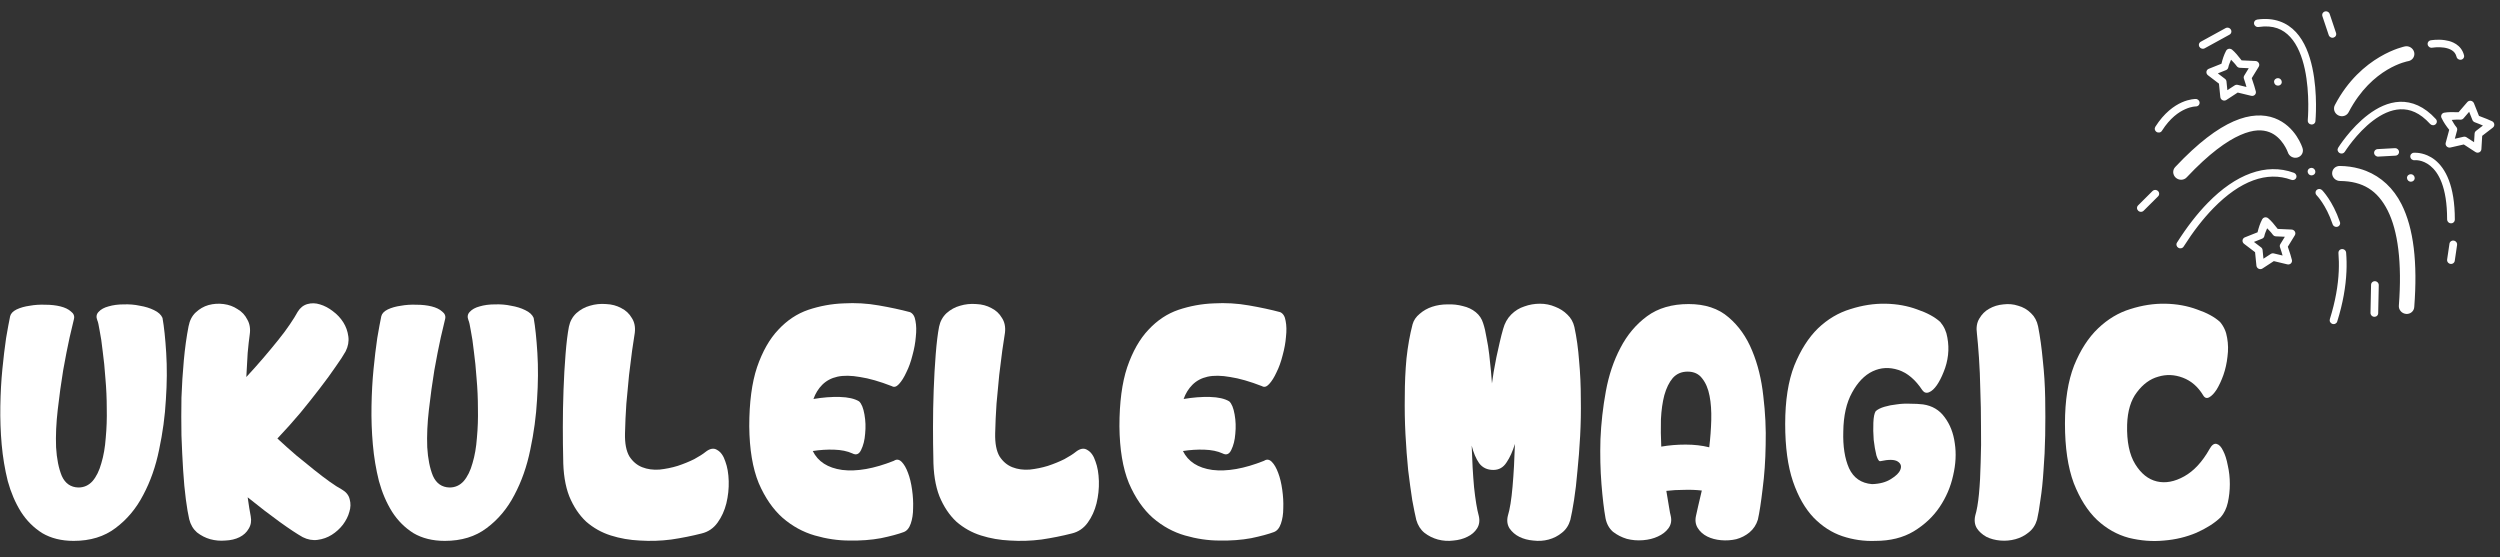
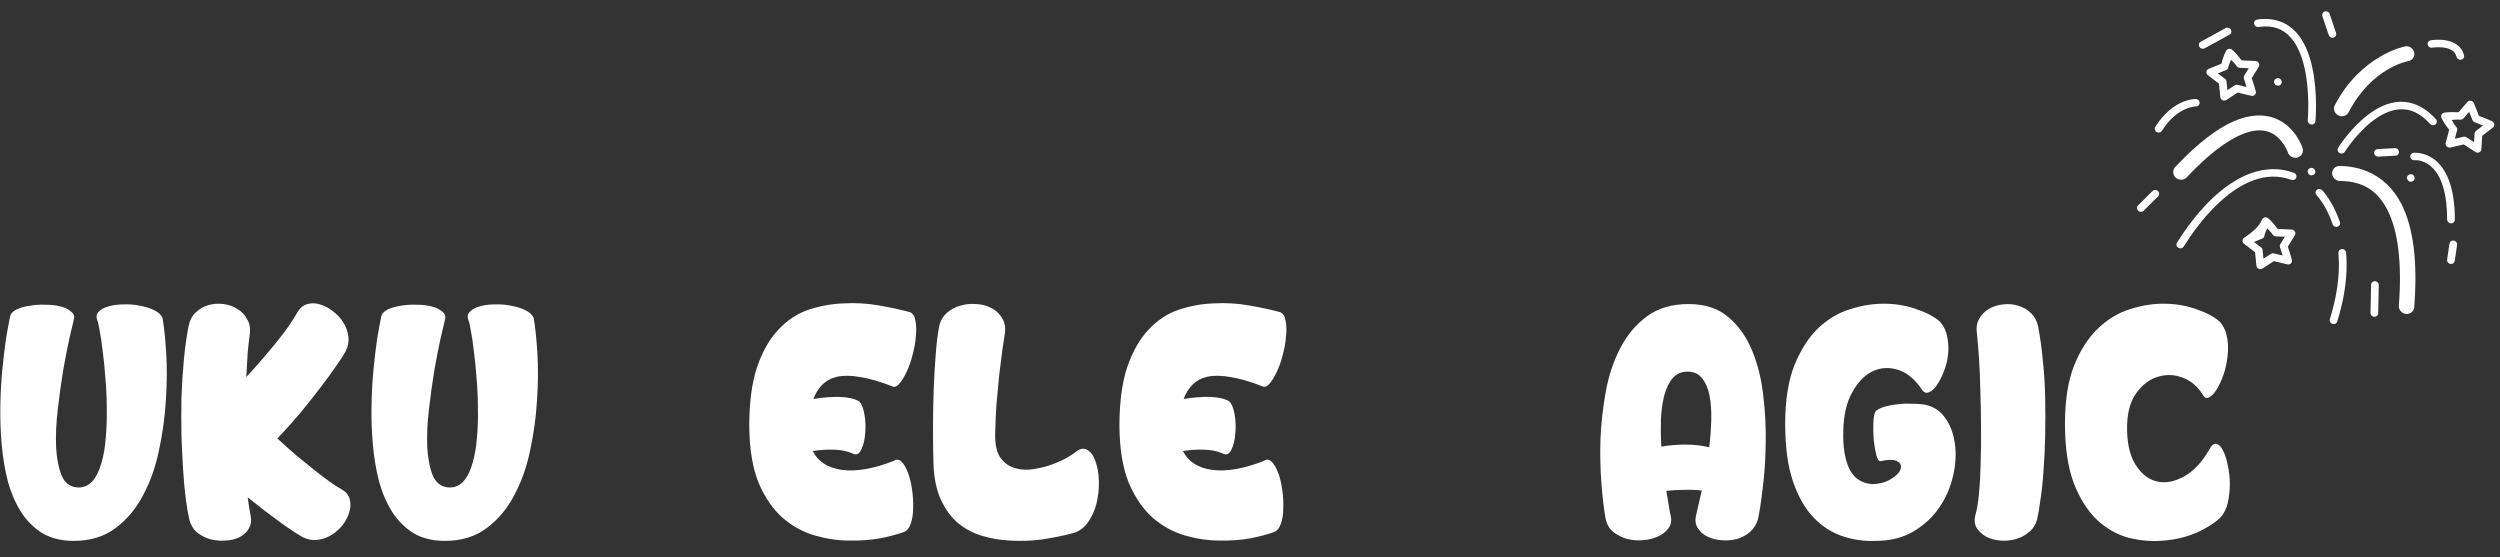
<svg xmlns="http://www.w3.org/2000/svg" width="148" height="33" viewBox="0 0 148 33" fill="none">
  <rect x="0" y="0" width="148" height="33" fill="#333333" stroke="none" />
  <path d="M9.62 18.82C9.713 19.34 9.787 20.033 9.84 20.9C9.893 21.753 9.887 22.673 9.82 23.66C9.767 24.633 9.633 25.62 9.42 26.62C9.22 27.607 8.907 28.5 8.48 29.3C8.067 30.1 7.52 30.753 6.84 31.26C6.173 31.767 5.347 32.02 4.36 32.02C3.64 32.02 3.02 31.867 2.5 31.56C1.993 31.24 1.573 30.82 1.24 30.3C0.907 29.767 0.647 29.16 0.46 28.48C0.287 27.787 0.167 27.067 0.1 26.32C0.033 25.56 0.007 24.8 0.02 24.04C0.033 23.267 0.073 22.54 0.14 21.86C0.207 21.18 0.28 20.567 0.36 20.02C0.453 19.473 0.533 19.04 0.6 18.72C0.64 18.56 0.767 18.427 0.98 18.32C1.207 18.213 1.467 18.14 1.76 18.1C2.053 18.047 2.36 18.027 2.68 18.04C3.013 18.04 3.313 18.073 3.58 18.14C3.847 18.207 4.053 18.307 4.2 18.44C4.36 18.56 4.42 18.707 4.38 18.88C4.34 19.053 4.253 19.42 4.12 19.98C4 20.527 3.873 21.173 3.74 21.92C3.62 22.653 3.513 23.427 3.42 24.24C3.327 25.04 3.293 25.787 3.32 26.48C3.36 27.16 3.473 27.727 3.66 28.18C3.86 28.62 4.187 28.847 4.64 28.86C4.973 28.86 5.253 28.733 5.48 28.48C5.707 28.213 5.88 27.86 6 27.42C6.133 26.98 6.22 26.48 6.26 25.92C6.313 25.36 6.333 24.78 6.32 24.18C6.32 23.58 6.293 22.987 6.24 22.4C6.2 21.813 6.147 21.28 6.08 20.8C6.027 20.307 5.967 19.9 5.9 19.58C5.847 19.247 5.8 19.04 5.76 18.96C5.68 18.76 5.707 18.593 5.84 18.46C5.973 18.313 6.167 18.207 6.42 18.14C6.687 18.06 6.987 18.02 7.32 18.02C7.653 18.007 7.973 18.033 8.28 18.1C8.6 18.153 8.88 18.24 9.12 18.36C9.373 18.48 9.54 18.633 9.62 18.82Z" fill="white" />
  <path d="M20.242 28.98C20.495 29.127 20.649 29.32 20.702 29.56C20.769 29.8 20.762 30.047 20.682 30.3C20.616 30.553 20.489 30.807 20.302 31.06C20.116 31.3 19.895 31.5 19.642 31.66C19.389 31.82 19.109 31.92 18.802 31.96C18.509 32 18.215 31.947 17.922 31.8C17.589 31.613 17.136 31.313 16.562 30.9C15.989 30.487 15.355 30 14.662 29.44C14.729 29.92 14.789 30.293 14.842 30.56C14.896 30.84 14.855 31.087 14.722 31.3C14.602 31.513 14.422 31.68 14.182 31.8C13.942 31.92 13.662 31.987 13.342 32C13.036 32.027 12.736 32 12.442 31.92C12.162 31.84 11.902 31.707 11.662 31.52C11.435 31.32 11.282 31.06 11.202 30.74C11.136 30.46 11.069 30.067 11.002 29.56C10.935 29.053 10.882 28.48 10.842 27.84C10.802 27.2 10.769 26.513 10.742 25.78C10.729 25.033 10.729 24.287 10.742 23.54C10.769 22.793 10.816 22.06 10.882 21.34C10.949 20.607 11.042 19.933 11.162 19.32C11.229 18.973 11.369 18.7 11.582 18.5C11.809 18.287 12.062 18.14 12.342 18.06C12.636 17.98 12.935 17.96 13.242 18C13.549 18.04 13.822 18.14 14.062 18.3C14.316 18.447 14.509 18.653 14.642 18.92C14.789 19.173 14.835 19.473 14.782 19.82C14.742 20.1 14.702 20.46 14.662 20.9C14.636 21.327 14.609 21.8 14.582 22.32C14.929 21.947 15.262 21.573 15.582 21.2C15.902 20.827 16.195 20.473 16.462 20.14C16.742 19.793 16.976 19.48 17.162 19.2C17.362 18.907 17.515 18.66 17.622 18.46C17.769 18.22 17.962 18.067 18.202 18C18.442 17.933 18.689 17.94 18.942 18.02C19.209 18.1 19.462 18.233 19.702 18.42C19.956 18.607 20.162 18.827 20.322 19.08C20.482 19.333 20.582 19.613 20.622 19.92C20.662 20.213 20.609 20.507 20.462 20.8C20.329 21.04 20.129 21.347 19.862 21.72C19.609 22.093 19.302 22.513 18.942 22.98C18.596 23.433 18.209 23.92 17.782 24.44C17.355 24.947 16.902 25.453 16.422 25.96C16.796 26.307 17.169 26.64 17.542 26.96C17.916 27.267 18.269 27.553 18.602 27.82C18.936 28.087 19.242 28.32 19.522 28.52C19.802 28.72 20.042 28.873 20.242 28.98Z" fill="white" />
  <path d="M31.593 18.82C31.686 19.34 31.759 20.033 31.813 20.9C31.866 21.753 31.859 22.673 31.793 23.66C31.739 24.633 31.606 25.62 31.393 26.62C31.193 27.607 30.879 28.5 30.453 29.3C30.039 30.1 29.493 30.753 28.813 31.26C28.146 31.767 27.319 32.02 26.333 32.02C25.613 32.02 24.993 31.867 24.473 31.56C23.966 31.24 23.546 30.82 23.213 30.3C22.879 29.767 22.619 29.16 22.433 28.48C22.259 27.787 22.139 27.067 22.073 26.32C22.006 25.56 21.979 24.8 21.993 24.04C22.006 23.267 22.046 22.54 22.113 21.86C22.179 21.18 22.253 20.567 22.333 20.02C22.426 19.473 22.506 19.04 22.573 18.72C22.613 18.56 22.739 18.427 22.953 18.32C23.179 18.213 23.439 18.14 23.733 18.1C24.026 18.047 24.333 18.027 24.653 18.04C24.986 18.04 25.286 18.073 25.553 18.14C25.819 18.207 26.026 18.307 26.173 18.44C26.333 18.56 26.393 18.707 26.353 18.88C26.313 19.053 26.226 19.42 26.093 19.98C25.973 20.527 25.846 21.173 25.713 21.92C25.593 22.653 25.486 23.427 25.393 24.24C25.299 25.04 25.266 25.787 25.293 26.48C25.333 27.16 25.446 27.727 25.633 28.18C25.833 28.62 26.159 28.847 26.613 28.86C26.946 28.86 27.226 28.733 27.453 28.48C27.679 28.213 27.853 27.86 27.973 27.42C28.106 26.98 28.193 26.48 28.233 25.92C28.286 25.36 28.306 24.78 28.293 24.18C28.293 23.58 28.266 22.987 28.213 22.4C28.173 21.813 28.119 21.28 28.053 20.8C27.999 20.307 27.939 19.9 27.873 19.58C27.819 19.247 27.773 19.04 27.733 18.96C27.653 18.76 27.679 18.593 27.813 18.46C27.946 18.313 28.139 18.207 28.393 18.14C28.659 18.06 28.959 18.02 29.293 18.02C29.626 18.007 29.946 18.033 30.253 18.1C30.573 18.153 30.853 18.24 31.093 18.36C31.346 18.48 31.513 18.633 31.593 18.82Z" fill="white" />
-   <path d="M41.76 26.76C42.026 26.547 42.26 26.507 42.46 26.64C42.673 26.76 42.833 26.987 42.94 27.32C43.06 27.64 43.127 28.027 43.14 28.48C43.153 28.92 43.106 29.36 43 29.8C42.893 30.227 42.72 30.607 42.48 30.94C42.24 31.273 41.926 31.487 41.54 31.58C40.967 31.727 40.367 31.847 39.74 31.94C39.113 32.02 38.493 32.04 37.88 32C37.28 31.973 36.706 31.873 36.16 31.7C35.613 31.527 35.127 31.253 34.7 30.88C34.286 30.493 33.953 29.993 33.7 29.38C33.46 28.767 33.34 28.007 33.34 27.1C33.327 26.607 33.32 26 33.32 25.28C33.32 24.56 33.333 23.833 33.36 23.1C33.386 22.353 33.426 21.647 33.48 20.98C33.533 20.3 33.6 19.753 33.68 19.34C33.746 19.02 33.893 18.753 34.12 18.54C34.36 18.327 34.627 18.18 34.92 18.1C35.227 18.007 35.547 17.973 35.88 18C36.213 18.013 36.513 18.093 36.78 18.24C37.047 18.373 37.253 18.567 37.4 18.82C37.56 19.06 37.62 19.353 37.58 19.7C37.54 19.967 37.486 20.32 37.42 20.76C37.367 21.187 37.306 21.667 37.24 22.2C37.187 22.733 37.133 23.3 37.08 23.9C37.04 24.487 37.013 25.073 37 25.66C36.986 26.247 37.073 26.7 37.26 27.02C37.46 27.327 37.713 27.54 38.02 27.66C38.327 27.78 38.666 27.827 39.04 27.8C39.413 27.76 39.773 27.687 40.12 27.58C40.48 27.46 40.806 27.327 41.1 27.18C41.393 27.02 41.613 26.88 41.76 26.76Z" fill="white" />
  <path d="M52.916 27.28C53.076 27.173 53.229 27.193 53.376 27.34C53.523 27.487 53.649 27.707 53.756 28C53.863 28.28 53.943 28.613 53.996 29C54.049 29.373 54.069 29.733 54.056 30.08C54.056 30.427 54.009 30.733 53.916 31C53.823 31.267 53.683 31.433 53.496 31.5C53.176 31.62 52.729 31.74 52.156 31.86C51.583 31.967 50.956 32.013 50.276 32C49.609 32 48.929 31.9 48.236 31.7C47.543 31.5 46.909 31.153 46.336 30.66C45.763 30.153 45.289 29.467 44.916 28.6C44.556 27.72 44.369 26.6 44.356 25.24C44.356 23.827 44.509 22.66 44.816 21.74C45.136 20.807 45.556 20.067 46.076 19.52C46.596 18.96 47.189 18.567 47.856 18.34C48.536 18.113 49.229 17.987 49.936 17.96C50.643 17.92 51.336 17.96 52.016 18.08C52.709 18.2 53.329 18.333 53.876 18.48C54.049 18.56 54.156 18.733 54.196 19C54.249 19.267 54.256 19.58 54.216 19.94C54.189 20.287 54.123 20.653 54.016 21.04C53.923 21.413 53.803 21.747 53.656 22.04C53.523 22.333 53.376 22.567 53.216 22.74C53.069 22.9 52.929 22.94 52.796 22.86C52.076 22.58 51.449 22.4 50.916 22.32C50.396 22.227 49.949 22.22 49.576 22.3C49.216 22.38 48.916 22.54 48.676 22.78C48.449 23.007 48.276 23.287 48.156 23.62C48.703 23.527 49.223 23.487 49.716 23.5C50.209 23.513 50.589 23.6 50.856 23.76C51.003 23.893 51.109 24.153 51.176 24.54C51.243 24.913 51.256 25.293 51.216 25.68C51.189 26.053 51.109 26.373 50.976 26.64C50.856 26.893 50.683 26.96 50.456 26.84C50.163 26.707 49.803 26.633 49.376 26.62C48.963 26.607 48.543 26.633 48.116 26.7C48.423 27.327 49.003 27.7 49.856 27.82C50.723 27.927 51.743 27.747 52.916 27.28Z" fill="white" />
  <path d="M63.674 26.76C63.941 26.547 64.174 26.507 64.374 26.64C64.587 26.76 64.747 26.987 64.854 27.32C64.974 27.64 65.041 28.027 65.054 28.48C65.067 28.92 65.021 29.36 64.914 29.8C64.807 30.227 64.634 30.607 64.394 30.94C64.154 31.273 63.841 31.487 63.454 31.58C62.881 31.727 62.281 31.847 61.654 31.94C61.027 32.02 60.407 32.04 59.794 32C59.194 31.973 58.621 31.873 58.074 31.7C57.527 31.527 57.041 31.253 56.614 30.88C56.201 30.493 55.867 29.993 55.614 29.38C55.374 28.767 55.254 28.007 55.254 27.1C55.241 26.607 55.234 26 55.234 25.28C55.234 24.56 55.247 23.833 55.274 23.1C55.301 22.353 55.341 21.647 55.394 20.98C55.447 20.3 55.514 19.753 55.594 19.34C55.661 19.02 55.807 18.753 56.034 18.54C56.274 18.327 56.541 18.18 56.834 18.1C57.141 18.007 57.461 17.973 57.794 18C58.127 18.013 58.427 18.093 58.694 18.24C58.961 18.373 59.167 18.567 59.314 18.82C59.474 19.06 59.534 19.353 59.494 19.7C59.454 19.967 59.401 20.32 59.334 20.76C59.281 21.187 59.221 21.667 59.154 22.2C59.101 22.733 59.047 23.3 58.994 23.9C58.954 24.487 58.927 25.073 58.914 25.66C58.901 26.247 58.987 26.7 59.174 27.02C59.374 27.327 59.627 27.54 59.934 27.66C60.241 27.78 60.581 27.827 60.954 27.8C61.327 27.76 61.687 27.687 62.034 27.58C62.394 27.46 62.721 27.327 63.014 27.18C63.307 27.02 63.527 26.88 63.674 26.76Z" fill="white" />
  <path d="M74.83 27.28C74.99 27.173 75.143 27.193 75.29 27.34C75.437 27.487 75.563 27.707 75.67 28C75.777 28.28 75.857 28.613 75.91 29C75.963 29.373 75.983 29.733 75.97 30.08C75.97 30.427 75.923 30.733 75.83 31C75.737 31.267 75.597 31.433 75.41 31.5C75.09 31.62 74.643 31.74 74.07 31.86C73.497 31.967 72.87 32.013 72.19 32C71.523 32 70.843 31.9 70.15 31.7C69.457 31.5 68.823 31.153 68.25 30.66C67.677 30.153 67.203 29.467 66.83 28.6C66.47 27.72 66.283 26.6 66.27 25.24C66.27 23.827 66.423 22.66 66.73 21.74C67.05 20.807 67.47 20.067 67.99 19.52C68.51 18.96 69.103 18.567 69.77 18.34C70.45 18.113 71.143 17.987 71.85 17.96C72.557 17.92 73.25 17.96 73.93 18.08C74.623 18.2 75.243 18.333 75.79 18.48C75.963 18.56 76.07 18.733 76.11 19C76.163 19.267 76.17 19.58 76.13 19.94C76.103 20.287 76.037 20.653 75.93 21.04C75.837 21.413 75.717 21.747 75.57 22.04C75.437 22.333 75.29 22.567 75.13 22.74C74.983 22.9 74.843 22.94 74.71 22.86C73.99 22.58 73.363 22.4 72.83 22.32C72.31 22.227 71.863 22.22 71.49 22.3C71.13 22.38 70.83 22.54 70.59 22.78C70.363 23.007 70.19 23.287 70.07 23.62C70.617 23.527 71.137 23.487 71.63 23.5C72.123 23.513 72.503 23.6 72.77 23.76C72.917 23.893 73.023 24.153 73.09 24.54C73.157 24.913 73.17 25.293 73.13 25.68C73.103 26.053 73.023 26.373 72.89 26.64C72.77 26.893 72.597 26.96 72.37 26.84C72.077 26.707 71.717 26.633 71.29 26.62C70.877 26.607 70.457 26.633 70.03 26.7C70.337 27.327 70.917 27.7 71.77 27.82C72.637 27.927 73.657 27.747 74.83 27.28Z" fill="white" />
-   <path d="M93.204 19.36C93.337 19.973 93.431 20.647 93.484 21.38C93.551 22.1 93.584 22.84 93.584 23.6C93.597 24.347 93.584 25.087 93.544 25.82C93.504 26.553 93.451 27.24 93.384 27.88C93.331 28.52 93.264 29.093 93.184 29.6C93.104 30.107 93.031 30.5 92.964 30.78C92.871 31.1 92.704 31.353 92.464 31.54C92.237 31.727 91.977 31.86 91.684 31.94C91.391 32.02 91.084 32.04 90.764 32C90.457 31.973 90.184 31.9 89.944 31.78C89.704 31.66 89.511 31.493 89.364 31.28C89.231 31.067 89.197 30.82 89.264 30.54C89.384 30.153 89.477 29.573 89.544 28.8C89.611 28.027 89.657 27.187 89.684 26.28C89.551 26.72 89.384 27.087 89.184 27.38C88.997 27.673 88.737 27.82 88.404 27.82C88.044 27.82 87.764 27.687 87.564 27.42C87.377 27.153 87.231 26.807 87.124 26.38C87.151 27.273 87.197 28.093 87.264 28.84C87.344 29.587 87.437 30.153 87.544 30.54C87.611 30.82 87.577 31.067 87.444 31.28C87.311 31.493 87.117 31.66 86.864 31.78C86.624 31.9 86.351 31.973 86.044 32C85.737 32.04 85.431 32.02 85.124 31.94C84.831 31.86 84.564 31.727 84.324 31.54C84.097 31.353 83.937 31.1 83.844 30.78C83.777 30.5 83.697 30.107 83.604 29.6C83.524 29.08 83.444 28.493 83.364 27.84C83.297 27.173 83.244 26.467 83.204 25.72C83.164 24.96 83.151 24.2 83.164 23.44C83.164 22.68 83.197 21.94 83.264 21.22C83.344 20.487 83.464 19.813 83.624 19.2C83.691 18.96 83.831 18.753 84.044 18.58C84.257 18.393 84.504 18.253 84.784 18.16C85.064 18.067 85.364 18.02 85.684 18.02C86.004 18.007 86.311 18.04 86.604 18.12C86.897 18.187 87.151 18.307 87.364 18.48C87.577 18.653 87.724 18.873 87.804 19.14C87.884 19.38 87.951 19.667 88.004 20C88.071 20.32 88.124 20.653 88.164 21C88.204 21.333 88.237 21.653 88.264 21.96C88.291 22.253 88.311 22.5 88.324 22.7C88.351 22.527 88.384 22.3 88.424 22.02C88.477 21.74 88.531 21.453 88.584 21.16C88.651 20.853 88.717 20.553 88.784 20.26C88.851 19.967 88.917 19.707 88.984 19.48C89.077 19.133 89.237 18.847 89.464 18.62C89.691 18.393 89.951 18.233 90.244 18.14C90.537 18.033 90.844 17.98 91.164 17.98C91.484 17.98 91.784 18.04 92.064 18.16C92.344 18.267 92.584 18.42 92.784 18.62C92.997 18.82 93.137 19.067 93.204 19.36Z" fill="white" />
  <path d="M99.967 18C100.94 18 101.727 18.26 102.327 18.78C102.927 19.287 103.393 19.947 103.727 20.76C104.06 21.56 104.28 22.453 104.387 23.44C104.507 24.427 104.553 25.393 104.527 26.34C104.513 27.273 104.453 28.14 104.347 28.94C104.253 29.74 104.16 30.347 104.067 30.76C103.973 31.067 103.807 31.32 103.567 31.52C103.34 31.707 103.08 31.84 102.787 31.92C102.493 31.987 102.193 32.007 101.887 31.98C101.58 31.953 101.307 31.88 101.067 31.76C100.827 31.64 100.64 31.473 100.507 31.26C100.373 31.047 100.34 30.8 100.407 30.52C100.433 30.413 100.473 30.233 100.527 29.98C100.593 29.713 100.667 29.4 100.747 29.04C100.4 29 100.047 28.987 99.687 29C99.327 29 98.98 29.02 98.647 29.06C98.713 29.447 98.767 29.767 98.807 30.02C98.847 30.273 98.88 30.447 98.907 30.54C98.973 30.82 98.927 31.067 98.767 31.28C98.62 31.48 98.413 31.64 98.147 31.76C97.893 31.88 97.6 31.953 97.267 31.98C96.933 32.007 96.613 31.98 96.307 31.9C96 31.807 95.727 31.667 95.487 31.48C95.26 31.28 95.113 31.013 95.047 30.68C94.953 30.16 94.873 29.487 94.807 28.66C94.74 27.82 94.72 26.933 94.747 26C94.787 25.053 94.893 24.107 95.067 23.16C95.24 22.213 95.527 21.36 95.927 20.6C96.327 19.827 96.853 19.2 97.507 18.72C98.16 18.24 98.98 18 99.967 18ZM98.347 26.44C98.8 26.36 99.28 26.32 99.787 26.32C100.293 26.32 100.76 26.373 101.187 26.48C101.253 25.933 101.293 25.393 101.307 24.86C101.32 24.327 101.287 23.853 101.207 23.44C101.127 23.013 100.98 22.667 100.767 22.4C100.567 22.133 100.28 22 99.907 22C99.547 22 99.253 22.127 99.027 22.38C98.813 22.633 98.647 22.973 98.527 23.4C98.42 23.813 98.353 24.287 98.327 24.82C98.313 25.353 98.32 25.893 98.347 26.44Z" fill="white" />
  <path d="M113.843 23.94C114.389 24.02 114.816 24.273 115.123 24.7C115.443 25.127 115.643 25.64 115.723 26.24C115.816 26.84 115.783 27.48 115.623 28.16C115.476 28.827 115.209 29.447 114.823 30.02C114.436 30.593 113.923 31.073 113.283 31.46C112.656 31.833 111.903 32.02 111.023 32.02C110.356 32.047 109.703 31.953 109.063 31.74C108.436 31.527 107.869 31.16 107.363 30.64C106.856 30.107 106.449 29.393 106.143 28.5C105.836 27.593 105.683 26.46 105.683 25.1C105.683 23.713 105.863 22.56 106.223 21.64C106.596 20.72 107.063 19.987 107.623 19.44C108.196 18.893 108.836 18.513 109.543 18.3C110.249 18.073 110.943 17.967 111.623 17.98C112.303 17.993 112.929 18.107 113.503 18.32C114.089 18.52 114.543 18.767 114.863 19.06C115.089 19.327 115.229 19.633 115.283 19.98C115.349 20.327 115.363 20.673 115.323 21.02C115.283 21.367 115.196 21.7 115.063 22.02C114.943 22.327 114.809 22.587 114.663 22.8C114.516 23.013 114.363 23.153 114.203 23.22C114.043 23.287 113.909 23.247 113.803 23.1C113.389 22.473 112.916 22.073 112.383 21.9C111.849 21.727 111.343 21.753 110.863 21.98C110.383 22.207 109.976 22.627 109.643 23.24C109.309 23.84 109.136 24.607 109.123 25.54C109.096 26.42 109.209 27.147 109.463 27.72C109.729 28.293 110.183 28.607 110.823 28.66C111.276 28.647 111.649 28.547 111.943 28.36C112.249 28.173 112.436 27.987 112.503 27.8C112.583 27.6 112.529 27.44 112.343 27.32C112.156 27.2 111.816 27.193 111.323 27.3C111.243 27.327 111.163 27.213 111.083 26.96C111.016 26.693 110.963 26.387 110.923 26.04C110.896 25.68 110.889 25.34 110.903 25.02C110.916 24.687 110.963 24.46 111.043 24.34C111.163 24.233 111.336 24.147 111.563 24.08C111.789 24.013 112.029 23.967 112.283 23.94C112.549 23.9 112.816 23.887 113.083 23.9C113.363 23.9 113.616 23.913 113.843 23.94Z" fill="white" />
  <path d="M120.655 19.32C120.775 19.933 120.868 20.607 120.935 21.34C121.015 22.06 121.062 22.8 121.075 23.56C121.088 24.307 121.088 25.047 121.075 25.78C121.062 26.513 121.028 27.207 120.975 27.86C120.935 28.5 120.875 29.073 120.795 29.58C120.728 30.087 120.662 30.48 120.595 30.76C120.502 31.08 120.335 31.333 120.095 31.52C119.868 31.707 119.608 31.84 119.315 31.92C119.022 32 118.722 32.027 118.415 32C118.108 31.973 117.835 31.9 117.595 31.78C117.355 31.647 117.168 31.48 117.035 31.28C116.902 31.067 116.868 30.813 116.935 30.52C117.028 30.213 117.102 29.787 117.155 29.24C117.208 28.68 117.242 28.06 117.255 27.38C117.282 26.7 117.288 25.987 117.275 25.24C117.275 24.493 117.262 23.773 117.235 23.08C117.222 22.387 117.195 21.753 117.155 21.18C117.115 20.593 117.075 20.12 117.035 19.76C116.982 19.4 117.028 19.1 117.175 18.86C117.322 18.607 117.515 18.413 117.755 18.28C118.008 18.133 118.288 18.047 118.595 18.02C118.902 17.98 119.195 18.007 119.475 18.1C119.768 18.18 120.022 18.327 120.235 18.54C120.448 18.74 120.588 19 120.655 19.32Z" fill="white" />
  <path d="M130.806 26.58C130.939 26.34 131.079 26.24 131.226 26.28C131.372 26.32 131.499 26.453 131.606 26.68C131.726 26.907 131.819 27.2 131.886 27.56C131.966 27.907 132.006 28.273 132.006 28.66C132.006 29.033 131.966 29.4 131.886 29.76C131.806 30.107 131.666 30.393 131.466 30.62C131.106 30.967 130.626 31.273 130.026 31.54C129.426 31.793 128.786 31.947 128.106 32C127.426 32.067 126.732 32.013 126.026 31.84C125.332 31.653 124.706 31.3 124.146 30.78C123.586 30.247 123.126 29.52 122.766 28.6C122.419 27.667 122.246 26.493 122.246 25.08C122.246 23.707 122.426 22.56 122.786 21.64C123.159 20.72 123.632 19.987 124.206 19.44C124.779 18.893 125.412 18.513 126.106 18.3C126.812 18.073 127.506 17.967 128.186 17.98C128.866 17.993 129.492 18.107 130.066 18.32C130.652 18.52 131.106 18.767 131.426 19.06C131.652 19.327 131.792 19.64 131.846 20C131.912 20.36 131.919 20.733 131.866 21.12C131.826 21.493 131.746 21.853 131.626 22.2C131.506 22.533 131.372 22.82 131.226 23.06C131.079 23.287 130.932 23.44 130.786 23.52C130.639 23.6 130.519 23.56 130.426 23.4C130.119 22.893 129.719 22.547 129.226 22.36C128.732 22.173 128.246 22.153 127.766 22.3C127.286 22.433 126.866 22.74 126.506 23.22C126.146 23.687 125.952 24.327 125.926 25.14C125.899 26.14 126.059 26.92 126.406 27.48C126.752 28.04 127.179 28.38 127.686 28.5C128.192 28.62 128.732 28.52 129.306 28.2C129.879 27.88 130.379 27.34 130.806 26.58Z" fill="white" />
-   <path d="M145.237 2.521C145.292 2.546 145.346 2.576 145.399 2.611C145.611 2.748 145.791 2.967 145.867 3.259C145.876 3.288 145.879 3.318 145.876 3.348C145.872 3.377 145.863 3.406 145.848 3.432C145.832 3.457 145.812 3.48 145.788 3.497C145.763 3.515 145.735 3.527 145.705 3.534C145.676 3.54 145.645 3.541 145.614 3.536C145.584 3.53 145.555 3.519 145.529 3.503C145.502 3.486 145.48 3.465 145.462 3.44C145.444 3.415 145.432 3.387 145.426 3.358C145.377 3.171 145.283 3.063 145.153 2.978C145.023 2.894 144.851 2.842 144.678 2.817C144.33 2.767 143.997 2.822 143.997 2.822C143.967 2.829 143.937 2.829 143.906 2.823C143.876 2.818 143.847 2.806 143.821 2.79C143.795 2.773 143.773 2.752 143.755 2.727C143.738 2.702 143.726 2.674 143.72 2.644C143.713 2.615 143.713 2.585 143.719 2.555C143.725 2.526 143.738 2.499 143.755 2.475C143.772 2.45 143.794 2.43 143.82 2.415C143.846 2.399 143.875 2.389 143.905 2.385C143.905 2.385 144.295 2.314 144.732 2.377C144.896 2.401 145.071 2.443 145.237 2.521ZM137.79 0.69C137.821 0.704 137.848 0.723 137.871 0.748C137.893 0.772 137.91 0.801 137.919 0.832L138.293 1.949C138.303 1.977 138.306 2.006 138.304 2.035C138.302 2.064 138.294 2.092 138.28 2.118C138.267 2.144 138.248 2.166 138.225 2.185C138.203 2.203 138.176 2.217 138.148 2.225C138.119 2.234 138.089 2.237 138.059 2.234C138.029 2.231 138 2.222 137.974 2.208C137.919 2.18 137.878 2.133 137.86 2.076L137.486 0.96C137.472 0.919 137.47 0.875 137.48 0.834C137.491 0.792 137.513 0.755 137.546 0.727C137.578 0.698 137.618 0.679 137.661 0.673C137.705 0.667 137.749 0.673 137.79 0.69ZM142.641 2.773C142.733 2.811 142.81 2.876 142.862 2.959C142.914 3.042 142.938 3.138 142.929 3.234C142.92 3.329 142.88 3.418 142.814 3.488C142.748 3.558 142.66 3.605 142.564 3.621C142.564 3.621 140.433 3.977 139.043 6.635C139.017 6.688 138.98 6.736 138.935 6.774C138.89 6.813 138.837 6.842 138.779 6.86C138.721 6.878 138.66 6.884 138.599 6.879C138.538 6.873 138.479 6.856 138.424 6.828C138.37 6.8 138.321 6.761 138.282 6.715C138.242 6.669 138.212 6.616 138.194 6.559C138.176 6.501 138.169 6.442 138.175 6.383C138.181 6.324 138.199 6.267 138.227 6.215C139.775 3.256 142.372 2.747 142.372 2.747C142.461 2.729 142.555 2.738 142.641 2.773ZM146.337 5.985C146.392 6.01 146.435 6.055 146.457 6.11L146.755 6.861C147.121 6.998 147.381 7.104 147.533 7.178C147.568 7.195 147.598 7.22 147.62 7.251C147.643 7.282 147.657 7.318 147.661 7.355C147.666 7.392 147.661 7.43 147.647 7.464C147.632 7.498 147.609 7.529 147.58 7.552L146.946 8.041L146.898 8.836C146.895 8.874 146.883 8.912 146.861 8.943C146.839 8.975 146.809 9.001 146.773 9.017C146.738 9.034 146.698 9.041 146.658 9.038C146.618 9.035 146.58 9.022 146.546 9L145.857 8.552L145.064 8.733C145.026 8.741 144.985 8.74 144.947 8.729C144.908 8.718 144.873 8.697 144.845 8.669C144.817 8.641 144.797 8.606 144.786 8.569C144.776 8.531 144.776 8.492 144.786 8.454L144.994 7.685C144.82 7.47 144.661 7.241 144.537 6.978C144.522 6.948 144.515 6.915 144.515 6.882C144.516 6.849 144.524 6.816 144.539 6.787C144.554 6.757 144.576 6.732 144.603 6.712C144.629 6.692 144.661 6.679 144.694 6.672C144.918 6.63 145.216 6.63 145.547 6.644L146.068 6.04C146.1 6.003 146.143 5.978 146.192 5.968C146.24 5.958 146.291 5.964 146.337 5.985ZM134.956 1.263C135.339 1.397 135.66 1.619 135.92 1.901C136.438 2.463 136.724 3.237 136.891 4.013C137.225 5.567 137.074 7.166 137.074 7.166C137.073 7.196 137.065 7.225 137.052 7.252C137.038 7.278 137.019 7.302 136.996 7.321C136.973 7.34 136.946 7.354 136.917 7.363C136.887 7.371 136.856 7.374 136.826 7.371C136.795 7.367 136.765 7.358 136.738 7.343C136.711 7.328 136.687 7.308 136.668 7.284C136.649 7.26 136.634 7.233 136.626 7.204C136.618 7.174 136.616 7.144 136.62 7.115C136.62 7.115 136.76 5.558 136.445 4.093C136.287 3.361 136.014 2.659 135.584 2.193C135.154 1.726 134.587 1.469 133.709 1.597C133.679 1.602 133.649 1.601 133.619 1.594C133.589 1.587 133.561 1.575 133.536 1.557C133.511 1.54 133.49 1.518 133.473 1.493C133.457 1.468 133.446 1.44 133.441 1.41C133.435 1.381 133.436 1.352 133.443 1.323C133.449 1.294 133.462 1.267 133.48 1.244C133.497 1.22 133.519 1.201 133.545 1.186C133.571 1.171 133.6 1.161 133.629 1.157C134.13 1.084 134.574 1.13 134.956 1.263ZM146.174 6.618L145.838 7.008C145.816 7.033 145.788 7.054 145.756 7.067C145.724 7.08 145.689 7.086 145.654 7.084C145.431 7.071 145.303 7.09 145.142 7.099C145.229 7.241 145.306 7.397 145.41 7.514C145.435 7.542 145.452 7.575 145.461 7.611C145.47 7.647 145.47 7.684 145.46 7.719L145.326 8.214L145.838 8.097C145.869 8.09 145.901 8.089 145.932 8.095C145.963 8.1 145.993 8.112 146.019 8.129L146.465 8.419L146.496 7.906C146.498 7.875 146.506 7.845 146.521 7.818C146.535 7.791 146.555 7.768 146.579 7.749L146.989 7.433C146.848 7.373 146.766 7.332 146.503 7.236C146.472 7.224 146.444 7.206 146.42 7.183C146.397 7.161 146.379 7.133 146.367 7.103L146.174 6.618ZM143.143 6.244C143.502 6.409 143.859 6.67 144.201 7.047C144.222 7.069 144.237 7.095 144.247 7.122C144.257 7.15 144.262 7.179 144.26 7.208C144.259 7.237 144.252 7.266 144.239 7.292C144.226 7.318 144.208 7.341 144.186 7.36C144.164 7.379 144.138 7.394 144.11 7.403C144.081 7.412 144.051 7.416 144.021 7.413C143.992 7.411 143.962 7.403 143.935 7.39C143.908 7.377 143.884 7.359 143.863 7.337C143.248 6.66 142.665 6.449 142.104 6.47C141.542 6.491 140.984 6.764 140.491 7.136C139.504 7.879 138.81 8.988 138.81 8.988C138.779 9.037 138.728 9.073 138.67 9.086C138.611 9.099 138.549 9.088 138.497 9.057C138.445 9.025 138.407 8.975 138.392 8.918C138.377 8.86 138.386 8.8 138.417 8.75C138.417 8.75 139.132 7.591 140.205 6.781C140.742 6.377 141.376 6.052 142.074 6.026C142.423 6.013 142.784 6.08 143.143 6.244ZM131.949 1.652C131.99 1.667 132.026 1.694 132.052 1.728C132.079 1.763 132.095 1.803 132.098 1.846C132.102 1.888 132.093 1.93 132.073 1.967C132.053 2.004 132.022 2.034 131.984 2.054L130.522 2.857C130.496 2.872 130.467 2.882 130.437 2.885C130.407 2.889 130.377 2.887 130.347 2.879C130.318 2.871 130.29 2.858 130.265 2.84C130.241 2.821 130.221 2.799 130.205 2.773C130.19 2.747 130.18 2.719 130.176 2.689C130.171 2.66 130.173 2.63 130.181 2.602C130.189 2.573 130.203 2.547 130.221 2.524C130.24 2.501 130.263 2.482 130.29 2.468L131.752 1.666C131.781 1.649 131.814 1.639 131.848 1.637C131.883 1.634 131.917 1.639 131.949 1.652ZM132.079 2.904C132.1 2.913 132.119 2.924 132.136 2.938C132.313 3.083 132.503 3.313 132.704 3.574L133.525 3.611C133.565 3.613 133.604 3.625 133.638 3.646C133.672 3.667 133.7 3.696 133.719 3.73C133.739 3.764 133.749 3.803 133.749 3.841C133.748 3.88 133.737 3.918 133.717 3.951L133.303 4.627C133.426 4.989 133.507 5.252 133.545 5.412C133.553 5.449 133.552 5.487 133.542 5.523C133.531 5.558 133.512 5.591 133.484 5.617C133.457 5.642 133.424 5.661 133.387 5.671C133.35 5.68 133.311 5.681 133.273 5.672L132.473 5.479L131.801 5.918C131.768 5.939 131.73 5.952 131.69 5.954C131.651 5.956 131.611 5.949 131.574 5.931C131.538 5.914 131.507 5.888 131.484 5.856C131.461 5.824 131.447 5.786 131.443 5.748L131.363 4.952L130.71 4.454C130.678 4.43 130.653 4.398 130.637 4.362C130.622 4.326 130.616 4.286 130.621 4.248C130.625 4.21 130.64 4.173 130.664 4.143C130.688 4.112 130.72 4.088 130.756 4.074L131.51 3.773C131.572 3.512 131.655 3.253 131.787 3.001C131.813 2.952 131.858 2.914 131.912 2.896C131.966 2.878 132.026 2.881 132.079 2.904ZM134.938 4.644C135.055 4.693 135.112 4.824 135.065 4.937C135.018 5.049 134.885 5.101 134.768 5.053C134.651 5.004 134.594 4.873 134.641 4.76C134.688 4.648 134.821 4.596 134.938 4.644ZM132.078 3.536C132.019 3.687 131.943 3.839 131.915 3.989C131.908 4.025 131.892 4.058 131.869 4.086C131.846 4.114 131.816 4.136 131.781 4.15L131.296 4.344L131.718 4.666C131.744 4.685 131.765 4.709 131.78 4.736C131.795 4.763 131.805 4.793 131.808 4.823L131.859 5.338L132.294 5.054C132.32 5.037 132.349 5.026 132.38 5.021C132.411 5.016 132.442 5.017 132.473 5.024L132.991 5.149C132.949 5.005 132.93 4.918 132.84 4.659C132.829 4.628 132.825 4.596 132.828 4.565C132.832 4.533 132.842 4.502 132.859 4.475L133.126 4.038L132.597 4.014C132.562 4.012 132.528 4.003 132.497 3.986C132.465 3.97 132.438 3.947 132.418 3.919C132.285 3.74 132.188 3.654 132.078 3.536ZM143.699 9.198C143.846 9.262 144.002 9.35 144.155 9.473C144.767 9.966 145.329 10.982 145.326 13.006C145.326 13.035 145.32 13.064 145.309 13.091C145.297 13.117 145.28 13.141 145.259 13.161C145.238 13.181 145.213 13.197 145.185 13.208C145.157 13.218 145.127 13.223 145.097 13.222C145.067 13.221 145.038 13.215 145.01 13.203C144.982 13.191 144.957 13.174 144.936 13.153C144.915 13.131 144.898 13.106 144.886 13.079C144.875 13.052 144.869 13.023 144.869 12.993C144.872 11.048 144.346 10.197 143.87 9.813C143.393 9.43 142.954 9.485 142.954 9.485C142.924 9.489 142.893 9.487 142.863 9.479C142.834 9.471 142.806 9.458 142.781 9.44C142.757 9.421 142.736 9.399 142.721 9.373C142.705 9.347 142.695 9.318 142.691 9.289C142.687 9.259 142.689 9.23 142.697 9.201C142.704 9.173 142.718 9.146 142.737 9.123C142.756 9.101 142.779 9.082 142.805 9.068C142.832 9.054 142.861 9.046 142.892 9.043C142.892 9.043 143.257 9.008 143.699 9.198ZM141.885 8.791C141.932 8.812 141.971 8.848 141.996 8.892C142.02 8.936 142.029 8.987 142.021 9.036C142.012 9.085 141.987 9.129 141.949 9.162C141.911 9.194 141.863 9.213 141.811 9.215L140.794 9.271C140.764 9.273 140.734 9.269 140.706 9.259C140.677 9.249 140.651 9.234 140.628 9.215C140.605 9.196 140.586 9.172 140.572 9.146C140.559 9.119 140.55 9.091 140.548 9.062C140.545 9.033 140.549 9.003 140.558 8.976C140.567 8.948 140.582 8.923 140.601 8.901C140.62 8.879 140.644 8.862 140.671 8.849C140.697 8.836 140.726 8.829 140.756 8.827L141.774 8.771C141.812 8.769 141.85 8.776 141.885 8.791ZM142.807 10.331C142.924 10.38 142.981 10.511 142.934 10.623C142.887 10.736 142.754 10.788 142.637 10.739C142.52 10.691 142.463 10.56 142.51 10.447C142.557 10.335 142.69 10.283 142.807 10.331ZM134.654 6.994C135.92 7.47 136.308 8.763 136.308 8.763C136.328 8.819 136.336 8.879 136.332 8.938C136.328 8.997 136.311 9.054 136.284 9.107C136.257 9.159 136.219 9.205 136.172 9.242C136.126 9.279 136.072 9.307 136.014 9.323C135.956 9.34 135.895 9.345 135.834 9.338C135.774 9.331 135.715 9.312 135.661 9.283C135.607 9.253 135.56 9.214 135.522 9.167C135.483 9.12 135.455 9.066 135.438 9.009C135.438 9.009 135.12 8.114 134.345 7.822C133.957 7.676 133.427 7.642 132.625 7.995C131.822 8.347 130.769 9.1 129.459 10.492C129.42 10.537 129.371 10.573 129.317 10.598C129.263 10.624 129.203 10.638 129.142 10.641C129.081 10.643 129.02 10.634 128.963 10.613C128.905 10.592 128.852 10.561 128.806 10.52C128.761 10.479 128.724 10.43 128.698 10.376C128.672 10.321 128.657 10.262 128.654 10.203C128.652 10.144 128.661 10.085 128.683 10.03C128.704 9.974 128.737 9.924 128.779 9.882C130.14 8.436 131.266 7.607 132.231 7.183C133.196 6.759 134.021 6.755 134.654 6.994ZM130.076 5.877C130.125 5.898 130.165 5.935 130.191 5.981C130.216 6.027 130.224 6.08 130.213 6.13C130.203 6.181 130.175 6.225 130.133 6.257C130.092 6.288 130.041 6.305 129.988 6.303C129.988 6.303 129.749 6.293 129.364 6.465C128.978 6.636 128.466 6.988 127.99 7.737C127.976 7.763 127.956 7.786 127.931 7.804C127.907 7.822 127.879 7.835 127.849 7.842C127.82 7.848 127.788 7.849 127.758 7.844C127.727 7.839 127.698 7.828 127.672 7.812C127.645 7.796 127.622 7.775 127.605 7.75C127.587 7.725 127.574 7.697 127.567 7.667C127.561 7.638 127.56 7.607 127.566 7.578C127.572 7.549 127.584 7.521 127.601 7.496C128.119 6.681 128.704 6.265 129.165 6.06C129.626 5.854 129.987 5.859 129.987 5.859C130.017 5.859 130.047 5.865 130.076 5.877ZM140.071 10.117C140.97 10.473 141.693 11.145 142.169 12.087C142.894 13.523 143.125 15.546 142.924 18.174C142.921 18.233 142.906 18.291 142.879 18.344C142.853 18.396 142.816 18.443 142.77 18.481C142.725 18.52 142.671 18.548 142.614 18.566C142.556 18.583 142.495 18.589 142.434 18.583C142.373 18.577 142.314 18.559 142.26 18.531C142.205 18.502 142.157 18.464 142.118 18.417C142.079 18.371 142.049 18.317 142.031 18.26C142.013 18.203 142.007 18.143 142.013 18.084C142.208 15.543 141.953 13.654 141.351 12.462C140.749 11.27 139.88 10.73 138.535 10.714C138.474 10.714 138.414 10.703 138.357 10.681C138.3 10.658 138.248 10.625 138.204 10.583C138.16 10.541 138.124 10.491 138.1 10.436C138.076 10.382 138.063 10.323 138.062 10.264C138.061 10.204 138.072 10.146 138.095 10.092C138.118 10.037 138.152 9.988 138.194 9.947C138.237 9.907 138.288 9.875 138.345 9.854C138.401 9.833 138.461 9.823 138.522 9.825C138.928 9.83 139.313 9.884 139.674 9.985C139.81 10.022 139.942 10.067 140.071 10.117ZM136.926 9.956C137.043 10.005 137.1 10.136 137.053 10.248C137.006 10.361 136.873 10.413 136.756 10.364C136.639 10.316 136.582 10.185 136.629 10.072C136.676 9.959 136.809 9.907 136.926 9.956ZM135.821 10.239C135.875 10.265 135.916 10.309 135.938 10.363C135.959 10.416 135.959 10.476 135.937 10.528C135.915 10.58 135.872 10.622 135.819 10.644C135.765 10.666 135.704 10.666 135.649 10.646C134.202 10.112 132.61 10.711 131.041 12.315C130.436 12.933 129.841 13.699 129.271 14.597C129.256 14.623 129.235 14.644 129.211 14.662C129.187 14.679 129.159 14.691 129.13 14.698C129.1 14.704 129.07 14.705 129.04 14.7C129.01 14.695 128.981 14.684 128.955 14.668C128.929 14.652 128.906 14.631 128.888 14.607C128.871 14.582 128.858 14.555 128.851 14.526C128.844 14.497 128.843 14.467 128.848 14.438C128.853 14.409 128.864 14.381 128.881 14.357C129.464 13.437 130.076 12.648 130.707 12.004C132.341 10.332 134.137 9.617 135.8 10.23C135.807 10.233 135.815 10.236 135.821 10.239ZM145.314 14.257C145.363 14.276 145.405 14.311 145.431 14.356C145.458 14.401 145.468 14.453 145.459 14.503L145.323 15.43C145.32 15.46 145.311 15.488 145.296 15.514C145.281 15.54 145.261 15.563 145.237 15.581C145.212 15.599 145.185 15.612 145.155 15.619C145.125 15.626 145.094 15.627 145.063 15.622C145.033 15.617 145.003 15.606 144.977 15.589C144.951 15.573 144.928 15.552 144.91 15.527C144.892 15.502 144.879 15.474 144.873 15.444C144.866 15.415 144.866 15.385 144.871 15.355L145.008 14.429C145.012 14.396 145.024 14.364 145.043 14.337C145.062 14.309 145.087 14.286 145.116 14.27C145.146 14.253 145.179 14.243 145.213 14.241C145.247 14.239 145.282 14.244 145.314 14.257ZM137.401 11.21C137.427 11.222 137.45 11.238 137.47 11.259C137.47 11.259 138.098 11.894 138.52 13.136C138.532 13.164 138.537 13.194 138.536 13.224C138.534 13.254 138.527 13.283 138.514 13.31C138.501 13.337 138.482 13.361 138.459 13.38C138.436 13.4 138.409 13.414 138.38 13.423C138.351 13.432 138.32 13.434 138.289 13.431C138.258 13.428 138.228 13.419 138.201 13.404C138.174 13.389 138.15 13.37 138.13 13.346C138.111 13.322 138.096 13.295 138.088 13.265C137.693 12.105 137.147 11.564 137.147 11.564C137.108 11.527 137.084 11.477 137.079 11.425C137.073 11.373 137.087 11.321 137.118 11.278C137.148 11.236 137.193 11.206 137.245 11.193C137.297 11.18 137.352 11.186 137.401 11.21ZM138.76 14.767C138.797 14.785 138.829 14.812 138.852 14.846C138.875 14.879 138.888 14.918 138.891 14.958C138.92 15.311 138.928 15.689 138.909 16.092C138.87 16.956 138.708 17.937 138.363 19.035C138.355 19.062 138.34 19.088 138.321 19.11C138.302 19.132 138.279 19.15 138.253 19.163C138.226 19.177 138.197 19.184 138.167 19.186C138.137 19.189 138.107 19.185 138.078 19.176C138.05 19.166 138.023 19.152 138 19.133C137.977 19.113 137.957 19.09 137.943 19.064C137.929 19.038 137.92 19.009 137.918 18.98C137.915 18.951 137.918 18.922 137.926 18.894C138.261 17.829 138.416 16.886 138.454 16.061C138.471 15.675 138.463 15.316 138.436 14.982C138.433 14.944 138.439 14.907 138.454 14.873C138.469 14.84 138.492 14.81 138.522 14.788C138.553 14.766 138.588 14.752 138.626 14.746C138.664 14.741 138.702 14.745 138.739 14.759C138.746 14.761 138.753 14.764 138.76 14.767ZM134.216 12.882C134.237 12.891 134.255 12.902 134.272 12.916C134.45 13.062 134.64 13.291 134.841 13.552L135.662 13.589C135.702 13.591 135.741 13.603 135.775 13.624C135.809 13.645 135.837 13.674 135.857 13.708C135.876 13.742 135.886 13.781 135.886 13.82C135.885 13.858 135.874 13.896 135.854 13.929L135.439 14.606C135.563 14.968 135.644 15.23 135.681 15.39C135.69 15.427 135.689 15.465 135.678 15.501C135.668 15.537 135.648 15.569 135.621 15.595C135.594 15.621 135.56 15.639 135.523 15.649C135.486 15.659 135.447 15.659 135.41 15.65L134.61 15.458L133.938 15.896C133.905 15.918 133.867 15.93 133.827 15.932C133.787 15.935 133.747 15.927 133.711 15.91C133.675 15.893 133.644 15.867 133.621 15.834C133.598 15.802 133.584 15.765 133.58 15.726L133.5 14.93L132.847 14.432C132.815 14.408 132.79 14.376 132.775 14.34C132.759 14.304 132.753 14.265 132.758 14.226C132.763 14.188 132.777 14.152 132.801 14.121C132.825 14.091 132.857 14.067 132.893 14.052L133.647 13.752C133.709 13.49 133.792 13.231 133.924 12.979C133.95 12.93 133.995 12.892 134.049 12.874C134.103 12.856 134.163 12.859 134.216 12.882ZM134.215 13.514C134.156 13.665 134.079 13.818 134.051 13.968C134.045 14.004 134.029 14.037 134.006 14.065C133.983 14.093 133.952 14.115 133.918 14.128L133.433 14.322L133.855 14.644C133.88 14.663 133.901 14.687 133.917 14.714C133.932 14.741 133.942 14.771 133.945 14.802L133.996 15.316L134.43 15.033C134.456 15.016 134.486 15.004 134.516 14.999C134.547 14.994 134.579 14.995 134.61 15.002L135.128 15.127C135.085 14.983 135.066 14.896 134.976 14.637C134.965 14.607 134.961 14.574 134.964 14.543C134.968 14.511 134.978 14.48 134.995 14.453L135.263 14.016L134.734 13.992C134.699 13.991 134.664 13.981 134.633 13.965C134.602 13.948 134.575 13.925 134.554 13.897C134.422 13.718 134.325 13.632 134.215 13.514ZM127.679 11.261C127.714 11.275 127.745 11.297 127.769 11.326C127.794 11.355 127.81 11.389 127.818 11.425C127.826 11.461 127.825 11.498 127.814 11.533C127.804 11.568 127.784 11.599 127.758 11.625L126.91 12.469C126.89 12.491 126.865 12.509 126.837 12.521C126.81 12.533 126.779 12.54 126.749 12.54C126.718 12.541 126.687 12.536 126.658 12.524C126.629 12.513 126.603 12.496 126.581 12.475C126.559 12.454 126.541 12.428 126.529 12.401C126.516 12.373 126.51 12.343 126.51 12.313C126.51 12.283 126.516 12.254 126.528 12.226C126.54 12.199 126.558 12.174 126.58 12.154L127.428 11.31C127.459 11.278 127.5 11.256 127.544 11.247C127.589 11.239 127.636 11.243 127.679 11.261ZM140.691 16.67C140.732 16.689 140.766 16.72 140.789 16.757C140.813 16.795 140.825 16.838 140.823 16.882L140.789 18.543C140.789 18.572 140.782 18.601 140.77 18.627C140.758 18.654 140.741 18.677 140.719 18.697C140.698 18.717 140.672 18.732 140.644 18.742C140.616 18.752 140.587 18.756 140.557 18.755C140.527 18.754 140.497 18.747 140.47 18.734C140.442 18.722 140.417 18.704 140.397 18.683C140.376 18.661 140.359 18.636 140.349 18.608C140.338 18.581 140.332 18.552 140.333 18.523L140.367 16.861C140.367 16.824 140.377 16.788 140.395 16.756C140.414 16.724 140.44 16.697 140.473 16.678C140.505 16.659 140.542 16.648 140.58 16.646C140.618 16.645 140.656 16.653 140.691 16.67Z" fill="white" />
+   <path d="M145.237 2.521C145.292 2.546 145.346 2.576 145.399 2.611C145.611 2.748 145.791 2.967 145.867 3.259C145.876 3.288 145.879 3.318 145.876 3.348C145.872 3.377 145.863 3.406 145.848 3.432C145.832 3.457 145.812 3.48 145.788 3.497C145.763 3.515 145.735 3.527 145.705 3.534C145.676 3.54 145.645 3.541 145.614 3.536C145.584 3.53 145.555 3.519 145.529 3.503C145.502 3.486 145.48 3.465 145.462 3.44C145.444 3.415 145.432 3.387 145.426 3.358C145.377 3.171 145.283 3.063 145.153 2.978C145.023 2.894 144.851 2.842 144.678 2.817C144.33 2.767 143.997 2.822 143.997 2.822C143.967 2.829 143.937 2.829 143.906 2.823C143.876 2.818 143.847 2.806 143.821 2.79C143.795 2.773 143.773 2.752 143.755 2.727C143.738 2.702 143.726 2.674 143.72 2.644C143.713 2.615 143.713 2.585 143.719 2.555C143.725 2.526 143.738 2.499 143.755 2.475C143.772 2.45 143.794 2.43 143.82 2.415C143.846 2.399 143.875 2.389 143.905 2.385C143.905 2.385 144.295 2.314 144.732 2.377C144.896 2.401 145.071 2.443 145.237 2.521ZM137.79 0.69C137.821 0.704 137.848 0.723 137.871 0.748C137.893 0.772 137.91 0.801 137.919 0.832L138.293 1.949C138.303 1.977 138.306 2.006 138.304 2.035C138.302 2.064 138.294 2.092 138.28 2.118C138.267 2.144 138.248 2.166 138.225 2.185C138.203 2.203 138.176 2.217 138.148 2.225C138.119 2.234 138.089 2.237 138.059 2.234C138.029 2.231 138 2.222 137.974 2.208C137.919 2.18 137.878 2.133 137.86 2.076L137.486 0.96C137.472 0.919 137.47 0.875 137.48 0.834C137.491 0.792 137.513 0.755 137.546 0.727C137.578 0.698 137.618 0.679 137.661 0.673C137.705 0.667 137.749 0.673 137.79 0.69ZM142.641 2.773C142.733 2.811 142.81 2.876 142.862 2.959C142.914 3.042 142.938 3.138 142.929 3.234C142.92 3.329 142.88 3.418 142.814 3.488C142.748 3.558 142.66 3.605 142.564 3.621C142.564 3.621 140.433 3.977 139.043 6.635C139.017 6.688 138.98 6.736 138.935 6.774C138.89 6.813 138.837 6.842 138.779 6.86C138.721 6.878 138.66 6.884 138.599 6.879C138.538 6.873 138.479 6.856 138.424 6.828C138.37 6.8 138.321 6.761 138.282 6.715C138.242 6.669 138.212 6.616 138.194 6.559C138.176 6.501 138.169 6.442 138.175 6.383C138.181 6.324 138.199 6.267 138.227 6.215C139.775 3.256 142.372 2.747 142.372 2.747C142.461 2.729 142.555 2.738 142.641 2.773ZM146.337 5.985C146.392 6.01 146.435 6.055 146.457 6.11L146.755 6.861C147.121 6.998 147.381 7.104 147.533 7.178C147.568 7.195 147.598 7.22 147.62 7.251C147.643 7.282 147.657 7.318 147.661 7.355C147.666 7.392 147.661 7.43 147.647 7.464C147.632 7.498 147.609 7.529 147.58 7.552L146.946 8.041L146.898 8.836C146.895 8.874 146.883 8.912 146.861 8.943C146.839 8.975 146.809 9.001 146.773 9.017C146.738 9.034 146.698 9.041 146.658 9.038C146.618 9.035 146.58 9.022 146.546 9L145.857 8.552L145.064 8.733C145.026 8.741 144.985 8.74 144.947 8.729C144.908 8.718 144.873 8.697 144.845 8.669C144.817 8.641 144.797 8.606 144.786 8.569C144.776 8.531 144.776 8.492 144.786 8.454L144.994 7.685C144.82 7.47 144.661 7.241 144.537 6.978C144.522 6.948 144.515 6.915 144.515 6.882C144.516 6.849 144.524 6.816 144.539 6.787C144.554 6.757 144.576 6.732 144.603 6.712C144.629 6.692 144.661 6.679 144.694 6.672C144.918 6.63 145.216 6.63 145.547 6.644L146.068 6.04C146.1 6.003 146.143 5.978 146.192 5.968C146.24 5.958 146.291 5.964 146.337 5.985ZM134.956 1.263C135.339 1.397 135.66 1.619 135.92 1.901C136.438 2.463 136.724 3.237 136.891 4.013C137.225 5.567 137.074 7.166 137.074 7.166C137.073 7.196 137.065 7.225 137.052 7.252C137.038 7.278 137.019 7.302 136.996 7.321C136.973 7.34 136.946 7.354 136.917 7.363C136.887 7.371 136.856 7.374 136.826 7.371C136.795 7.367 136.765 7.358 136.738 7.343C136.711 7.328 136.687 7.308 136.668 7.284C136.649 7.26 136.634 7.233 136.626 7.204C136.618 7.174 136.616 7.144 136.62 7.115C136.62 7.115 136.76 5.558 136.445 4.093C136.287 3.361 136.014 2.659 135.584 2.193C135.154 1.726 134.587 1.469 133.709 1.597C133.679 1.602 133.649 1.601 133.619 1.594C133.589 1.587 133.561 1.575 133.536 1.557C133.511 1.54 133.49 1.518 133.473 1.493C133.457 1.468 133.446 1.44 133.441 1.41C133.435 1.381 133.436 1.352 133.443 1.323C133.449 1.294 133.462 1.267 133.48 1.244C133.497 1.22 133.519 1.201 133.545 1.186C133.571 1.171 133.6 1.161 133.629 1.157C134.13 1.084 134.574 1.13 134.956 1.263ZM146.174 6.618L145.838 7.008C145.816 7.033 145.788 7.054 145.756 7.067C145.724 7.08 145.689 7.086 145.654 7.084C145.431 7.071 145.303 7.09 145.142 7.099C145.229 7.241 145.306 7.397 145.41 7.514C145.435 7.542 145.452 7.575 145.461 7.611C145.47 7.647 145.47 7.684 145.46 7.719L145.326 8.214L145.838 8.097C145.869 8.09 145.901 8.089 145.932 8.095C145.963 8.1 145.993 8.112 146.019 8.129L146.465 8.419L146.496 7.906C146.498 7.875 146.506 7.845 146.521 7.818C146.535 7.791 146.555 7.768 146.579 7.749L146.989 7.433C146.848 7.373 146.766 7.332 146.503 7.236C146.472 7.224 146.444 7.206 146.42 7.183C146.397 7.161 146.379 7.133 146.367 7.103L146.174 6.618ZM143.143 6.244C143.502 6.409 143.859 6.67 144.201 7.047C144.222 7.069 144.237 7.095 144.247 7.122C144.257 7.15 144.262 7.179 144.26 7.208C144.259 7.237 144.252 7.266 144.239 7.292C144.226 7.318 144.208 7.341 144.186 7.36C144.164 7.379 144.138 7.394 144.11 7.403C144.081 7.412 144.051 7.416 144.021 7.413C143.992 7.411 143.962 7.403 143.935 7.39C143.908 7.377 143.884 7.359 143.863 7.337C143.248 6.66 142.665 6.449 142.104 6.47C141.542 6.491 140.984 6.764 140.491 7.136C139.504 7.879 138.81 8.988 138.81 8.988C138.779 9.037 138.728 9.073 138.67 9.086C138.611 9.099 138.549 9.088 138.497 9.057C138.445 9.025 138.407 8.975 138.392 8.918C138.377 8.86 138.386 8.8 138.417 8.75C138.417 8.75 139.132 7.591 140.205 6.781C140.742 6.377 141.376 6.052 142.074 6.026C142.423 6.013 142.784 6.08 143.143 6.244ZM131.949 1.652C131.99 1.667 132.026 1.694 132.052 1.728C132.079 1.763 132.095 1.803 132.098 1.846C132.102 1.888 132.093 1.93 132.073 1.967C132.053 2.004 132.022 2.034 131.984 2.054L130.522 2.857C130.496 2.872 130.467 2.882 130.437 2.885C130.407 2.889 130.377 2.887 130.347 2.879C130.318 2.871 130.29 2.858 130.265 2.84C130.241 2.821 130.221 2.799 130.205 2.773C130.19 2.747 130.18 2.719 130.176 2.689C130.171 2.66 130.173 2.63 130.181 2.602C130.189 2.573 130.203 2.547 130.221 2.524C130.24 2.501 130.263 2.482 130.29 2.468L131.752 1.666C131.781 1.649 131.814 1.639 131.848 1.637C131.883 1.634 131.917 1.639 131.949 1.652ZM132.079 2.904C132.1 2.913 132.119 2.924 132.136 2.938C132.313 3.083 132.503 3.313 132.704 3.574L133.525 3.611C133.565 3.613 133.604 3.625 133.638 3.646C133.672 3.667 133.7 3.696 133.719 3.73C133.739 3.764 133.749 3.803 133.749 3.841C133.748 3.88 133.737 3.918 133.717 3.951L133.303 4.627C133.426 4.989 133.507 5.252 133.545 5.412C133.553 5.449 133.552 5.487 133.542 5.523C133.531 5.558 133.512 5.591 133.484 5.617C133.457 5.642 133.424 5.661 133.387 5.671C133.35 5.68 133.311 5.681 133.273 5.672L132.473 5.479L131.801 5.918C131.768 5.939 131.73 5.952 131.69 5.954C131.651 5.956 131.611 5.949 131.574 5.931C131.538 5.914 131.507 5.888 131.484 5.856C131.461 5.824 131.447 5.786 131.443 5.748L131.363 4.952L130.71 4.454C130.678 4.43 130.653 4.398 130.637 4.362C130.622 4.326 130.616 4.286 130.621 4.248C130.625 4.21 130.64 4.173 130.664 4.143C130.688 4.112 130.72 4.088 130.756 4.074L131.51 3.773C131.572 3.512 131.655 3.253 131.787 3.001C131.813 2.952 131.858 2.914 131.912 2.896C131.966 2.878 132.026 2.881 132.079 2.904ZM134.938 4.644C135.055 4.693 135.112 4.824 135.065 4.937C135.018 5.049 134.885 5.101 134.768 5.053C134.651 5.004 134.594 4.873 134.641 4.76C134.688 4.648 134.821 4.596 134.938 4.644ZM132.078 3.536C132.019 3.687 131.943 3.839 131.915 3.989C131.908 4.025 131.892 4.058 131.869 4.086C131.846 4.114 131.816 4.136 131.781 4.15L131.296 4.344L131.718 4.666C131.744 4.685 131.765 4.709 131.78 4.736C131.795 4.763 131.805 4.793 131.808 4.823L131.859 5.338L132.294 5.054C132.32 5.037 132.349 5.026 132.38 5.021C132.411 5.016 132.442 5.017 132.473 5.024L132.991 5.149C132.949 5.005 132.93 4.918 132.84 4.659C132.829 4.628 132.825 4.596 132.828 4.565C132.832 4.533 132.842 4.502 132.859 4.475L133.126 4.038L132.597 4.014C132.562 4.012 132.528 4.003 132.497 3.986C132.465 3.97 132.438 3.947 132.418 3.919C132.285 3.74 132.188 3.654 132.078 3.536ZM143.699 9.198C143.846 9.262 144.002 9.35 144.155 9.473C144.767 9.966 145.329 10.982 145.326 13.006C145.326 13.035 145.32 13.064 145.309 13.091C145.297 13.117 145.28 13.141 145.259 13.161C145.238 13.181 145.213 13.197 145.185 13.208C145.157 13.218 145.127 13.223 145.097 13.222C145.067 13.221 145.038 13.215 145.01 13.203C144.982 13.191 144.957 13.174 144.936 13.153C144.915 13.131 144.898 13.106 144.886 13.079C144.875 13.052 144.869 13.023 144.869 12.993C144.872 11.048 144.346 10.197 143.87 9.813C143.393 9.43 142.954 9.485 142.954 9.485C142.924 9.489 142.893 9.487 142.863 9.479C142.834 9.471 142.806 9.458 142.781 9.44C142.757 9.421 142.736 9.399 142.721 9.373C142.705 9.347 142.695 9.318 142.691 9.289C142.687 9.259 142.689 9.23 142.697 9.201C142.704 9.173 142.718 9.146 142.737 9.123C142.756 9.101 142.779 9.082 142.805 9.068C142.832 9.054 142.861 9.046 142.892 9.043C142.892 9.043 143.257 9.008 143.699 9.198ZM141.885 8.791C141.932 8.812 141.971 8.848 141.996 8.892C142.02 8.936 142.029 8.987 142.021 9.036C142.012 9.085 141.987 9.129 141.949 9.162C141.911 9.194 141.863 9.213 141.811 9.215L140.794 9.271C140.764 9.273 140.734 9.269 140.706 9.259C140.677 9.249 140.651 9.234 140.628 9.215C140.605 9.196 140.586 9.172 140.572 9.146C140.559 9.119 140.55 9.091 140.548 9.062C140.545 9.033 140.549 9.003 140.558 8.976C140.567 8.948 140.582 8.923 140.601 8.901C140.62 8.879 140.644 8.862 140.671 8.849C140.697 8.836 140.726 8.829 140.756 8.827L141.774 8.771C141.812 8.769 141.85 8.776 141.885 8.791ZM142.807 10.331C142.924 10.38 142.981 10.511 142.934 10.623C142.887 10.736 142.754 10.788 142.637 10.739C142.52 10.691 142.463 10.56 142.51 10.447C142.557 10.335 142.69 10.283 142.807 10.331ZM134.654 6.994C135.92 7.47 136.308 8.763 136.308 8.763C136.328 8.819 136.336 8.879 136.332 8.938C136.328 8.997 136.311 9.054 136.284 9.107C136.257 9.159 136.219 9.205 136.172 9.242C136.126 9.279 136.072 9.307 136.014 9.323C135.956 9.34 135.895 9.345 135.834 9.338C135.774 9.331 135.715 9.312 135.661 9.283C135.607 9.253 135.56 9.214 135.522 9.167C135.483 9.12 135.455 9.066 135.438 9.009C135.438 9.009 135.12 8.114 134.345 7.822C133.957 7.676 133.427 7.642 132.625 7.995C131.822 8.347 130.769 9.1 129.459 10.492C129.42 10.537 129.371 10.573 129.317 10.598C129.263 10.624 129.203 10.638 129.142 10.641C129.081 10.643 129.02 10.634 128.963 10.613C128.905 10.592 128.852 10.561 128.806 10.52C128.761 10.479 128.724 10.43 128.698 10.376C128.672 10.321 128.657 10.262 128.654 10.203C128.652 10.144 128.661 10.085 128.683 10.03C128.704 9.974 128.737 9.924 128.779 9.882C130.14 8.436 131.266 7.607 132.231 7.183C133.196 6.759 134.021 6.755 134.654 6.994ZM130.076 5.877C130.125 5.898 130.165 5.935 130.191 5.981C130.216 6.027 130.224 6.08 130.213 6.13C130.203 6.181 130.175 6.225 130.133 6.257C130.092 6.288 130.041 6.305 129.988 6.303C129.988 6.303 129.749 6.293 129.364 6.465C128.978 6.636 128.466 6.988 127.99 7.737C127.976 7.763 127.956 7.786 127.931 7.804C127.907 7.822 127.879 7.835 127.849 7.842C127.82 7.848 127.788 7.849 127.758 7.844C127.727 7.839 127.698 7.828 127.672 7.812C127.645 7.796 127.622 7.775 127.605 7.75C127.587 7.725 127.574 7.697 127.567 7.667C127.561 7.638 127.56 7.607 127.566 7.578C127.572 7.549 127.584 7.521 127.601 7.496C128.119 6.681 128.704 6.265 129.165 6.06C129.626 5.854 129.987 5.859 129.987 5.859C130.017 5.859 130.047 5.865 130.076 5.877ZM140.071 10.117C140.97 10.473 141.693 11.145 142.169 12.087C142.894 13.523 143.125 15.546 142.924 18.174C142.921 18.233 142.906 18.291 142.879 18.344C142.853 18.396 142.816 18.443 142.77 18.481C142.725 18.52 142.671 18.548 142.614 18.566C142.556 18.583 142.495 18.589 142.434 18.583C142.373 18.577 142.314 18.559 142.26 18.531C142.205 18.502 142.157 18.464 142.118 18.417C142.079 18.371 142.049 18.317 142.031 18.26C142.013 18.203 142.007 18.143 142.013 18.084C142.208 15.543 141.953 13.654 141.351 12.462C140.749 11.27 139.88 10.73 138.535 10.714C138.474 10.714 138.414 10.703 138.357 10.681C138.3 10.658 138.248 10.625 138.204 10.583C138.16 10.541 138.124 10.491 138.1 10.436C138.076 10.382 138.063 10.323 138.062 10.264C138.061 10.204 138.072 10.146 138.095 10.092C138.118 10.037 138.152 9.988 138.194 9.947C138.237 9.907 138.288 9.875 138.345 9.854C138.401 9.833 138.461 9.823 138.522 9.825C138.928 9.83 139.313 9.884 139.674 9.985C139.81 10.022 139.942 10.067 140.071 10.117ZM136.926 9.956C137.043 10.005 137.1 10.136 137.053 10.248C137.006 10.361 136.873 10.413 136.756 10.364C136.639 10.316 136.582 10.185 136.629 10.072C136.676 9.959 136.809 9.907 136.926 9.956ZM135.821 10.239C135.875 10.265 135.916 10.309 135.938 10.363C135.959 10.416 135.959 10.476 135.937 10.528C135.915 10.58 135.872 10.622 135.819 10.644C135.765 10.666 135.704 10.666 135.649 10.646C134.202 10.112 132.61 10.711 131.041 12.315C130.436 12.933 129.841 13.699 129.271 14.597C129.256 14.623 129.235 14.644 129.211 14.662C129.187 14.679 129.159 14.691 129.13 14.698C129.1 14.704 129.07 14.705 129.04 14.7C129.01 14.695 128.981 14.684 128.955 14.668C128.929 14.652 128.906 14.631 128.888 14.607C128.871 14.582 128.858 14.555 128.851 14.526C128.844 14.497 128.843 14.467 128.848 14.438C128.853 14.409 128.864 14.381 128.881 14.357C129.464 13.437 130.076 12.648 130.707 12.004C132.341 10.332 134.137 9.617 135.8 10.23C135.807 10.233 135.815 10.236 135.821 10.239ZM145.314 14.257C145.363 14.276 145.405 14.311 145.431 14.356C145.458 14.401 145.468 14.453 145.459 14.503L145.323 15.43C145.32 15.46 145.311 15.488 145.296 15.514C145.281 15.54 145.261 15.563 145.237 15.581C145.212 15.599 145.185 15.612 145.155 15.619C145.125 15.626 145.094 15.627 145.063 15.622C145.033 15.617 145.003 15.606 144.977 15.589C144.951 15.573 144.928 15.552 144.91 15.527C144.892 15.502 144.879 15.474 144.873 15.444C144.866 15.415 144.866 15.385 144.871 15.355L145.008 14.429C145.012 14.396 145.024 14.364 145.043 14.337C145.062 14.309 145.087 14.286 145.116 14.27C145.146 14.253 145.179 14.243 145.213 14.241C145.247 14.239 145.282 14.244 145.314 14.257ZM137.401 11.21C137.427 11.222 137.45 11.238 137.47 11.259C137.47 11.259 138.098 11.894 138.52 13.136C138.532 13.164 138.537 13.194 138.536 13.224C138.534 13.254 138.527 13.283 138.514 13.31C138.501 13.337 138.482 13.361 138.459 13.38C138.436 13.4 138.409 13.414 138.38 13.423C138.351 13.432 138.32 13.434 138.289 13.431C138.258 13.428 138.228 13.419 138.201 13.404C138.174 13.389 138.15 13.37 138.13 13.346C138.111 13.322 138.096 13.295 138.088 13.265C137.693 12.105 137.147 11.564 137.147 11.564C137.108 11.527 137.084 11.477 137.079 11.425C137.073 11.373 137.087 11.321 137.118 11.278C137.148 11.236 137.193 11.206 137.245 11.193C137.297 11.18 137.352 11.186 137.401 11.21ZM138.76 14.767C138.797 14.785 138.829 14.812 138.852 14.846C138.875 14.879 138.888 14.918 138.891 14.958C138.92 15.311 138.928 15.689 138.909 16.092C138.87 16.956 138.708 17.937 138.363 19.035C138.355 19.062 138.34 19.088 138.321 19.11C138.302 19.132 138.279 19.15 138.253 19.163C138.226 19.177 138.197 19.184 138.167 19.186C138.137 19.189 138.107 19.185 138.078 19.176C138.05 19.166 138.023 19.152 138 19.133C137.977 19.113 137.957 19.09 137.943 19.064C137.929 19.038 137.92 19.009 137.918 18.98C137.915 18.951 137.918 18.922 137.926 18.894C138.261 17.829 138.416 16.886 138.454 16.061C138.471 15.675 138.463 15.316 138.436 14.982C138.433 14.944 138.439 14.907 138.454 14.873C138.469 14.84 138.492 14.81 138.522 14.788C138.553 14.766 138.588 14.752 138.626 14.746C138.664 14.741 138.702 14.745 138.739 14.759C138.746 14.761 138.753 14.764 138.76 14.767ZM134.216 12.882C134.237 12.891 134.255 12.902 134.272 12.916C134.45 13.062 134.64 13.291 134.841 13.552L135.662 13.589C135.702 13.591 135.741 13.603 135.775 13.624C135.809 13.645 135.837 13.674 135.857 13.708C135.876 13.742 135.886 13.781 135.886 13.82C135.885 13.858 135.874 13.896 135.854 13.929L135.439 14.606C135.563 14.968 135.644 15.23 135.681 15.39C135.69 15.427 135.689 15.465 135.678 15.501C135.668 15.537 135.648 15.569 135.621 15.595C135.594 15.621 135.56 15.639 135.523 15.649C135.486 15.659 135.447 15.659 135.41 15.65L134.61 15.458L133.938 15.896C133.905 15.918 133.867 15.93 133.827 15.932C133.787 15.935 133.747 15.927 133.711 15.91C133.675 15.893 133.644 15.867 133.621 15.834C133.598 15.802 133.584 15.765 133.58 15.726L133.5 14.93L132.847 14.432C132.815 14.408 132.79 14.376 132.775 14.34C132.759 14.304 132.753 14.265 132.758 14.226C132.763 14.188 132.777 14.152 132.801 14.121C132.825 14.091 132.857 14.067 132.893 14.052C133.709 13.49 133.792 13.231 133.924 12.979C133.95 12.93 133.995 12.892 134.049 12.874C134.103 12.856 134.163 12.859 134.216 12.882ZM134.215 13.514C134.156 13.665 134.079 13.818 134.051 13.968C134.045 14.004 134.029 14.037 134.006 14.065C133.983 14.093 133.952 14.115 133.918 14.128L133.433 14.322L133.855 14.644C133.88 14.663 133.901 14.687 133.917 14.714C133.932 14.741 133.942 14.771 133.945 14.802L133.996 15.316L134.43 15.033C134.456 15.016 134.486 15.004 134.516 14.999C134.547 14.994 134.579 14.995 134.61 15.002L135.128 15.127C135.085 14.983 135.066 14.896 134.976 14.637C134.965 14.607 134.961 14.574 134.964 14.543C134.968 14.511 134.978 14.48 134.995 14.453L135.263 14.016L134.734 13.992C134.699 13.991 134.664 13.981 134.633 13.965C134.602 13.948 134.575 13.925 134.554 13.897C134.422 13.718 134.325 13.632 134.215 13.514ZM127.679 11.261C127.714 11.275 127.745 11.297 127.769 11.326C127.794 11.355 127.81 11.389 127.818 11.425C127.826 11.461 127.825 11.498 127.814 11.533C127.804 11.568 127.784 11.599 127.758 11.625L126.91 12.469C126.89 12.491 126.865 12.509 126.837 12.521C126.81 12.533 126.779 12.54 126.749 12.54C126.718 12.541 126.687 12.536 126.658 12.524C126.629 12.513 126.603 12.496 126.581 12.475C126.559 12.454 126.541 12.428 126.529 12.401C126.516 12.373 126.51 12.343 126.51 12.313C126.51 12.283 126.516 12.254 126.528 12.226C126.54 12.199 126.558 12.174 126.58 12.154L127.428 11.31C127.459 11.278 127.5 11.256 127.544 11.247C127.589 11.239 127.636 11.243 127.679 11.261ZM140.691 16.67C140.732 16.689 140.766 16.72 140.789 16.757C140.813 16.795 140.825 16.838 140.823 16.882L140.789 18.543C140.789 18.572 140.782 18.601 140.77 18.627C140.758 18.654 140.741 18.677 140.719 18.697C140.698 18.717 140.672 18.732 140.644 18.742C140.616 18.752 140.587 18.756 140.557 18.755C140.527 18.754 140.497 18.747 140.47 18.734C140.442 18.722 140.417 18.704 140.397 18.683C140.376 18.661 140.359 18.636 140.349 18.608C140.338 18.581 140.332 18.552 140.333 18.523L140.367 16.861C140.367 16.824 140.377 16.788 140.395 16.756C140.414 16.724 140.44 16.697 140.473 16.678C140.505 16.659 140.542 16.648 140.58 16.646C140.618 16.645 140.656 16.653 140.691 16.67Z" fill="white" />
</svg>